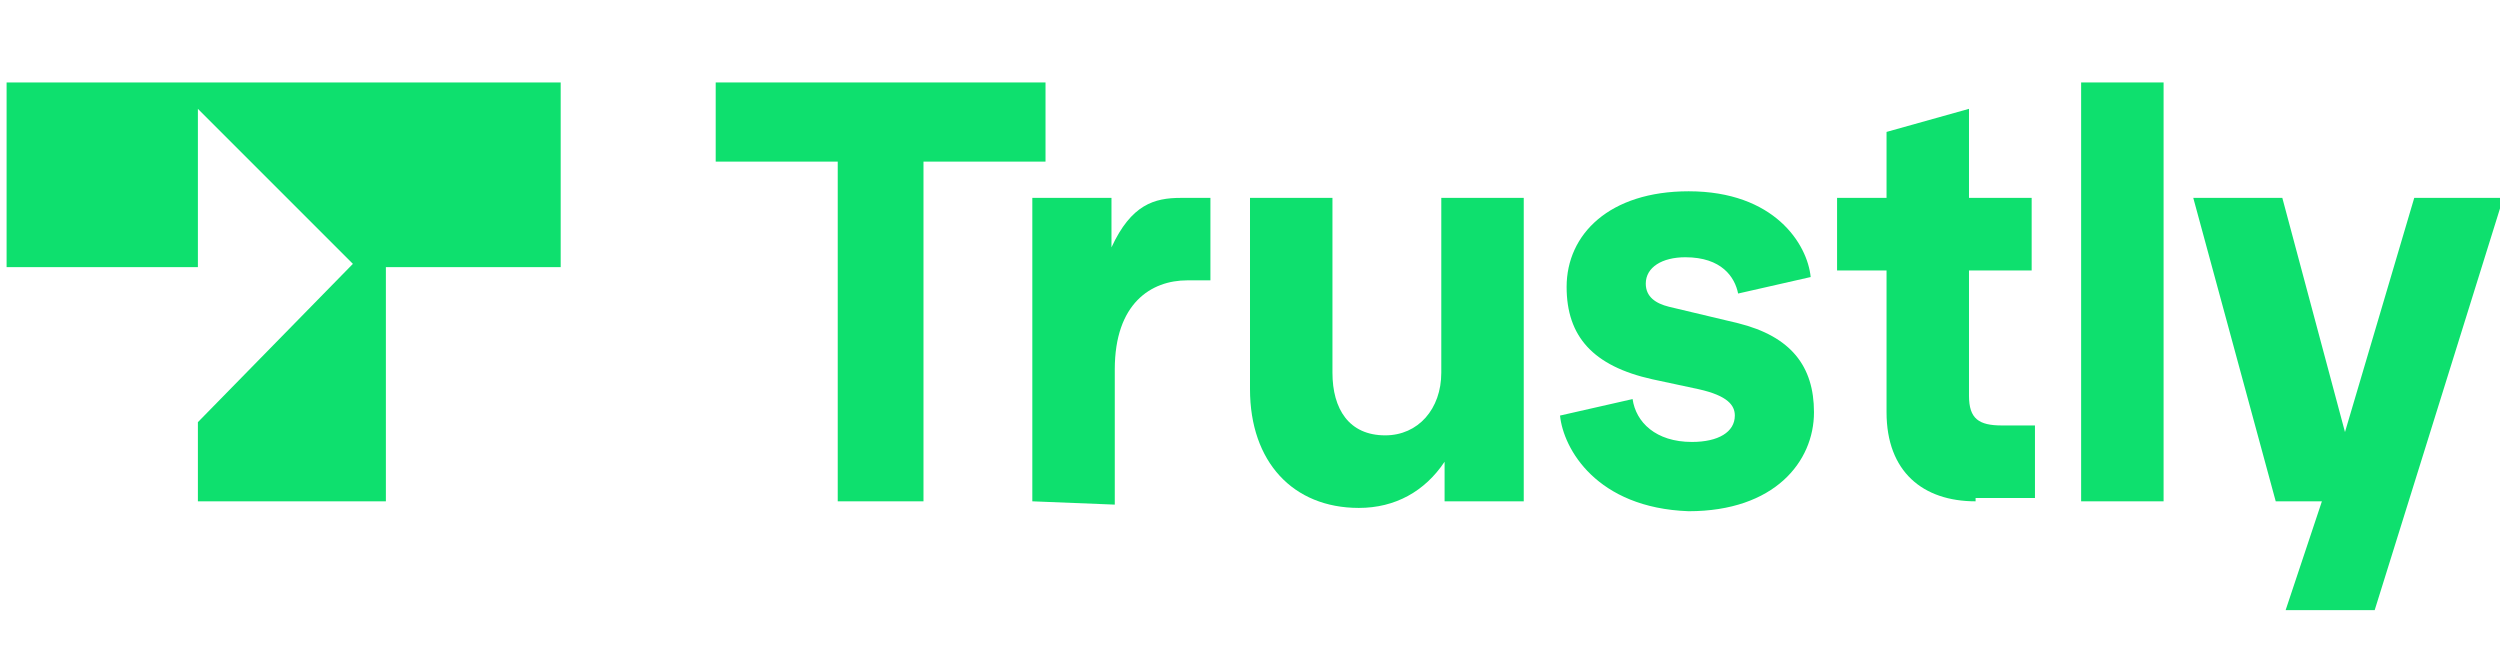
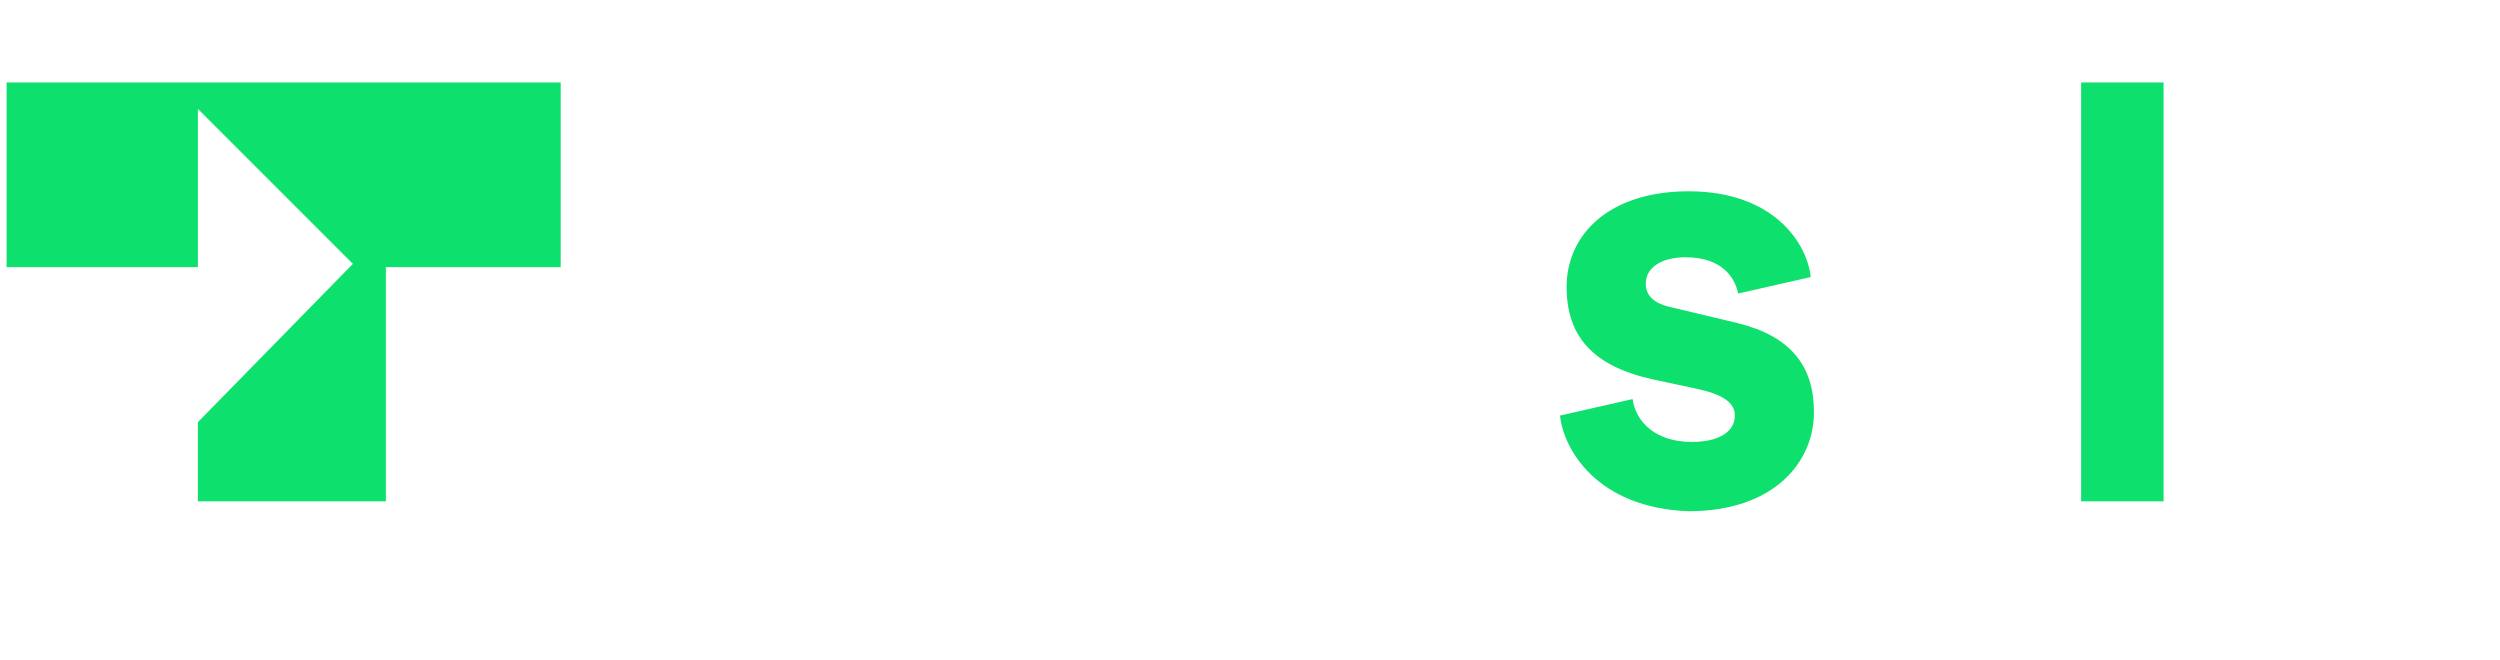
<svg xmlns="http://www.w3.org/2000/svg" version="1.1" id="Layer_1" x="0px" y="0px" viewBox="0 0 75.8 20" style="enable-background:new 0 0 75.8 20;">
  <style type="text/css">
	.st0{fill:#0EE06E;}
</style>
-   <path class="st0" d="M25.4,15.2V4.9h-3.7V2.5h10v2.4H28v10.3H25.4z" />
-   <path class="st0" d="M31.3,15.2V6h2.4v1.5C34.3,6.2,35,6,35.8,6h0.9v2.5H36c-1.1,0-2.2,0.7-2.2,2.7v4.1L31.3,15.2L31.3,15.2z" />
-   <path class="st0" d="M37.9,11.8V6h2.5v5.3c0,1.1,0.5,1.9,1.6,1.9c1,0,1.7-0.8,1.7-1.9V6h2.5v9.2h-2.4V14c-0.6,0.9-1.5,1.4-2.6,1.4  C39.2,15.4,37.9,14,37.9,11.8z" />
  <path class="st0" d="M47.3,12.6l2.2-0.5c0.1,0.7,0.7,1.3,1.8,1.3c0.8,0,1.3-0.3,1.3-0.8c0-0.3-0.2-0.6-1.1-0.8l-1.4-0.3  c-1.8-0.4-2.6-1.3-2.6-2.8c0-1.6,1.3-2.9,3.7-2.9c2.6,0,3.6,1.6,3.7,2.6l-2.2,0.5c-0.1-0.5-0.5-1.1-1.6-1.1c-0.7,0-1.2,0.3-1.2,0.8  c0,0.4,0.3,0.6,0.7,0.7l2.1,0.5c1.6,0.4,2.3,1.3,2.3,2.7c0,1.5-1.2,3-3.8,3C48.4,15.4,47.4,13.6,47.3,12.6z" />
-   <path class="st0" d="M59.9,15.2c-1.6,0-2.7-0.9-2.7-2.7V8.2h-1.5V6h1.5v-2l2.5-0.7V6h1.9v2.2h-1.9V12c0,0.7,0.3,0.9,1,0.9h1v2.2  H59.9z" />
  <path class="st0" d="M63.1,15.2V2.5h2.5v12.7L63.1,15.2L63.1,15.2z" />
-   <path class="st0" d="M73.2,6h2.7L72,18.5h-2.7l1.1-3.3H69L66.5,6h2.7l1.9,7.1L73.2,6z" />
  <path class="st0" d="M0.2,8.1H6V3.3l4.7,4.7L6,12.8v2.4h5.7V8.1H17V2.5H0.2V8.1z" />
</svg>